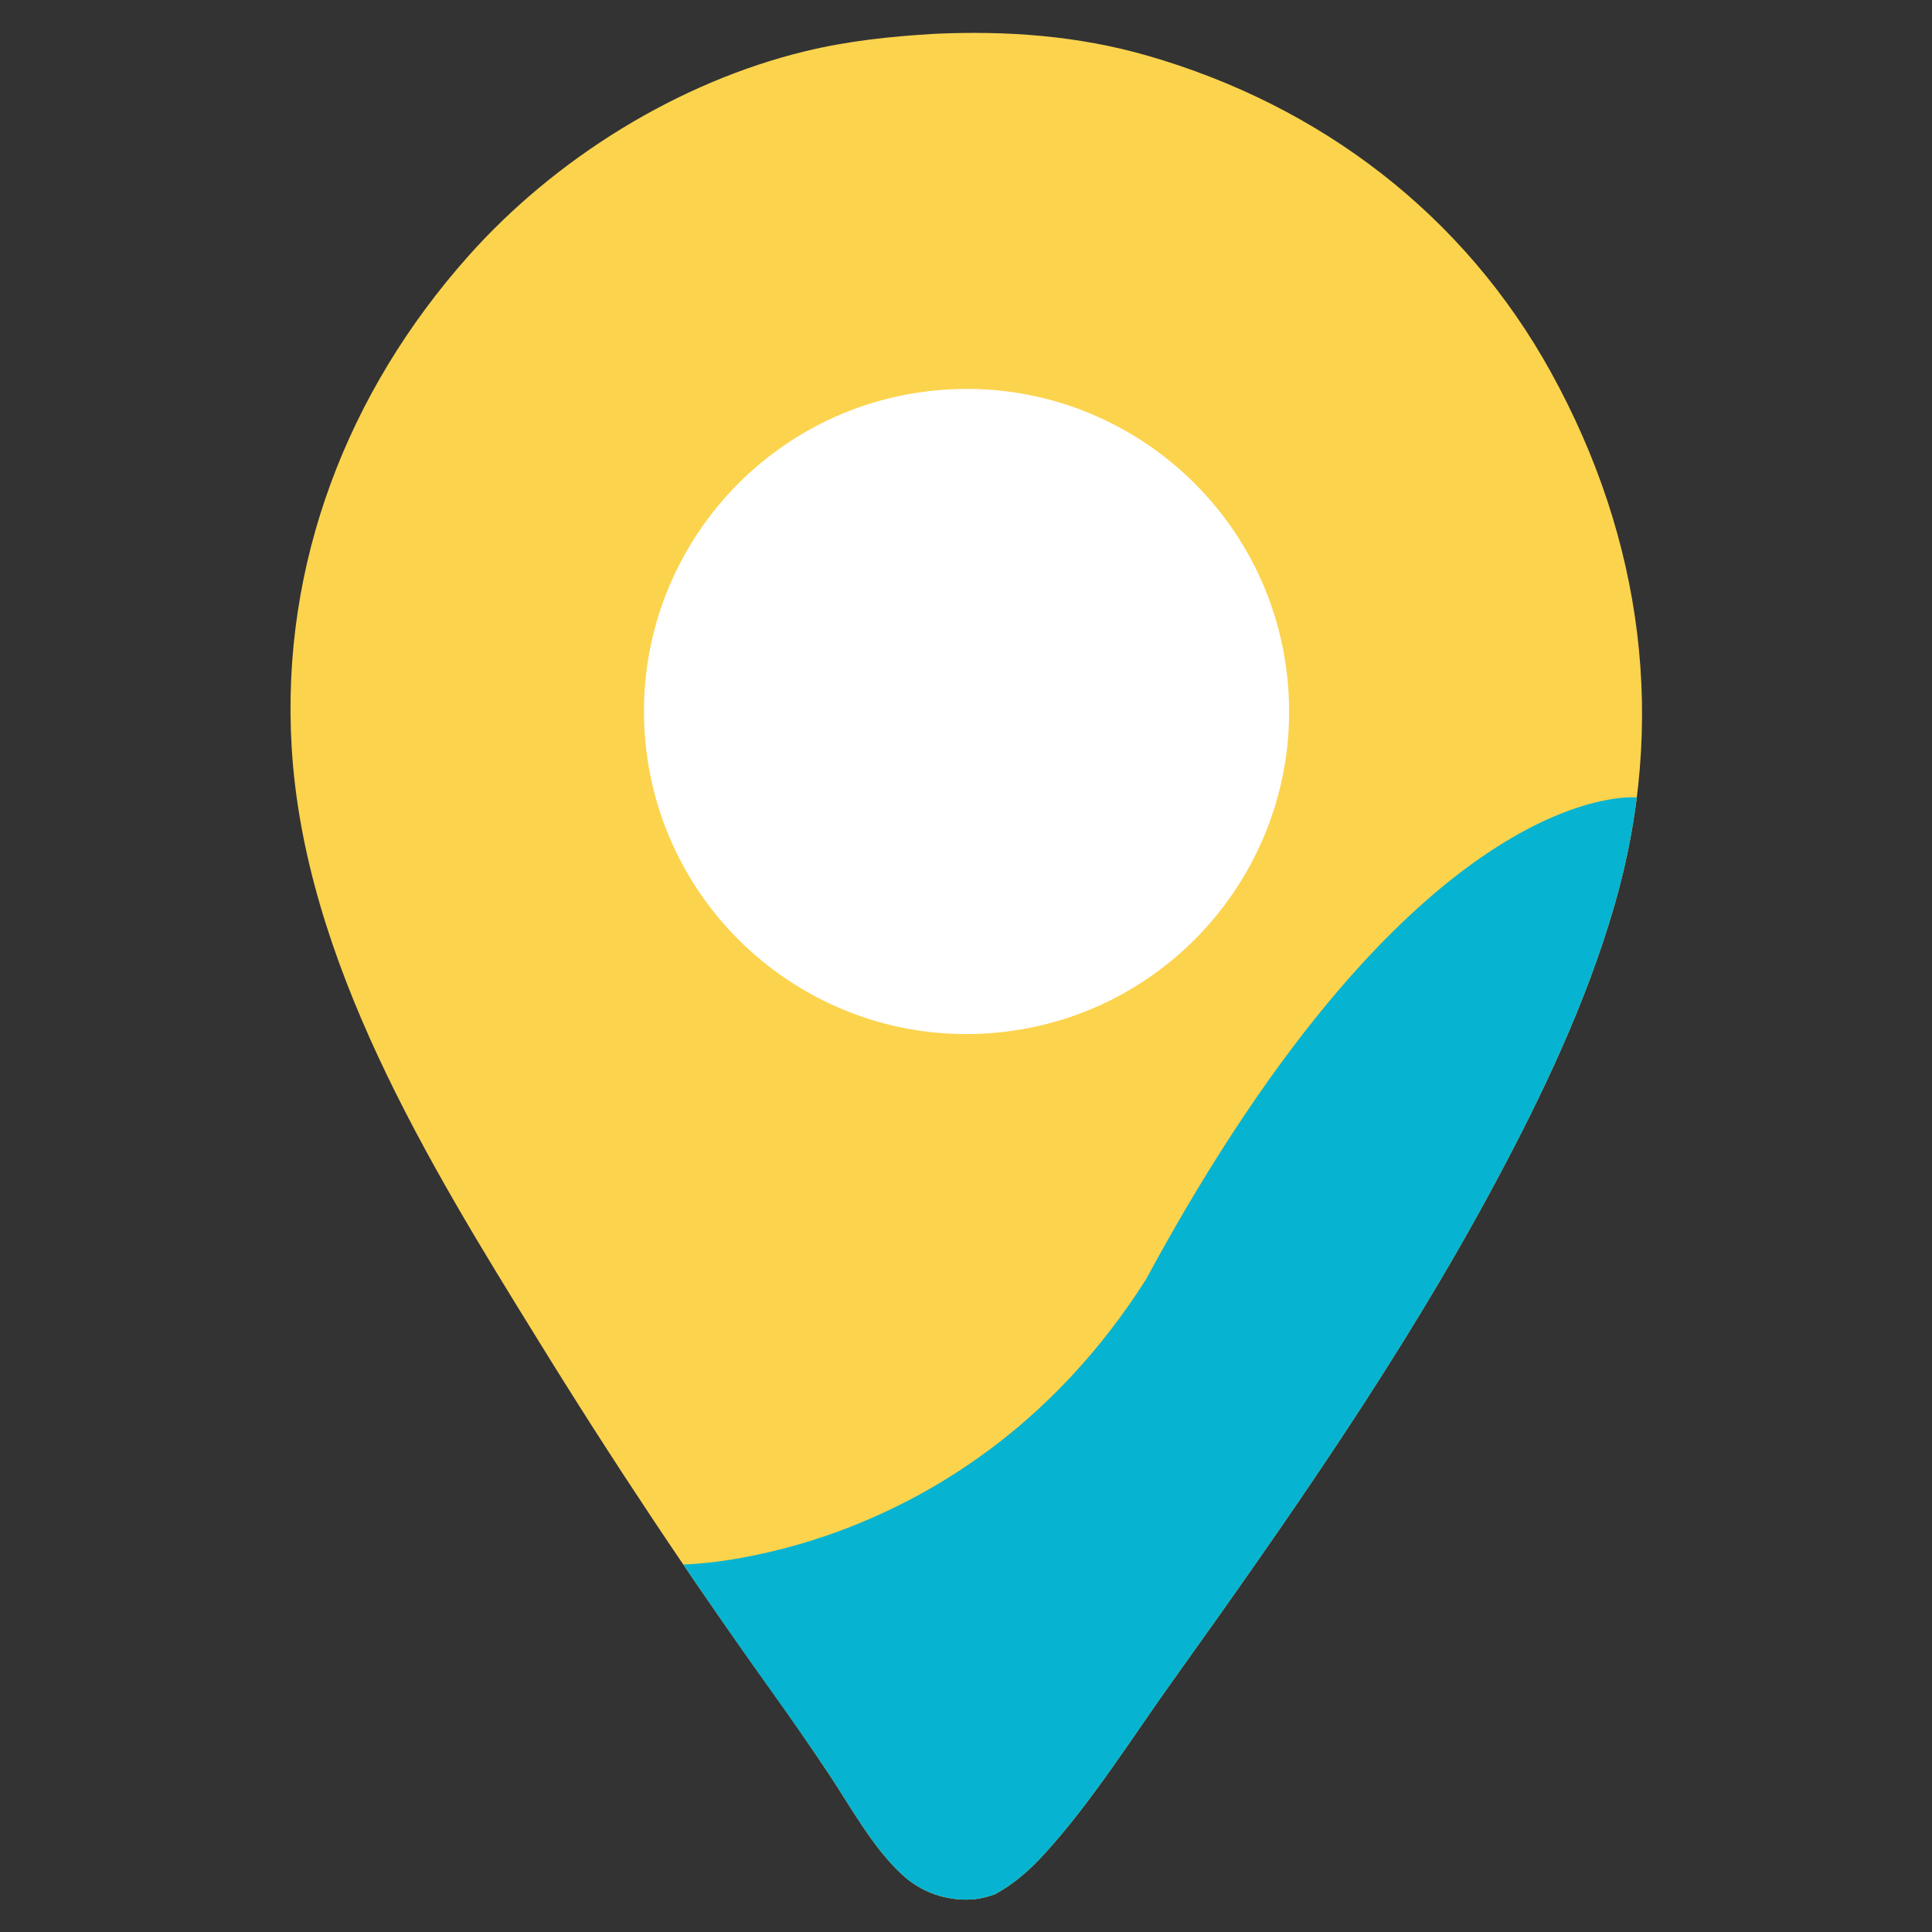
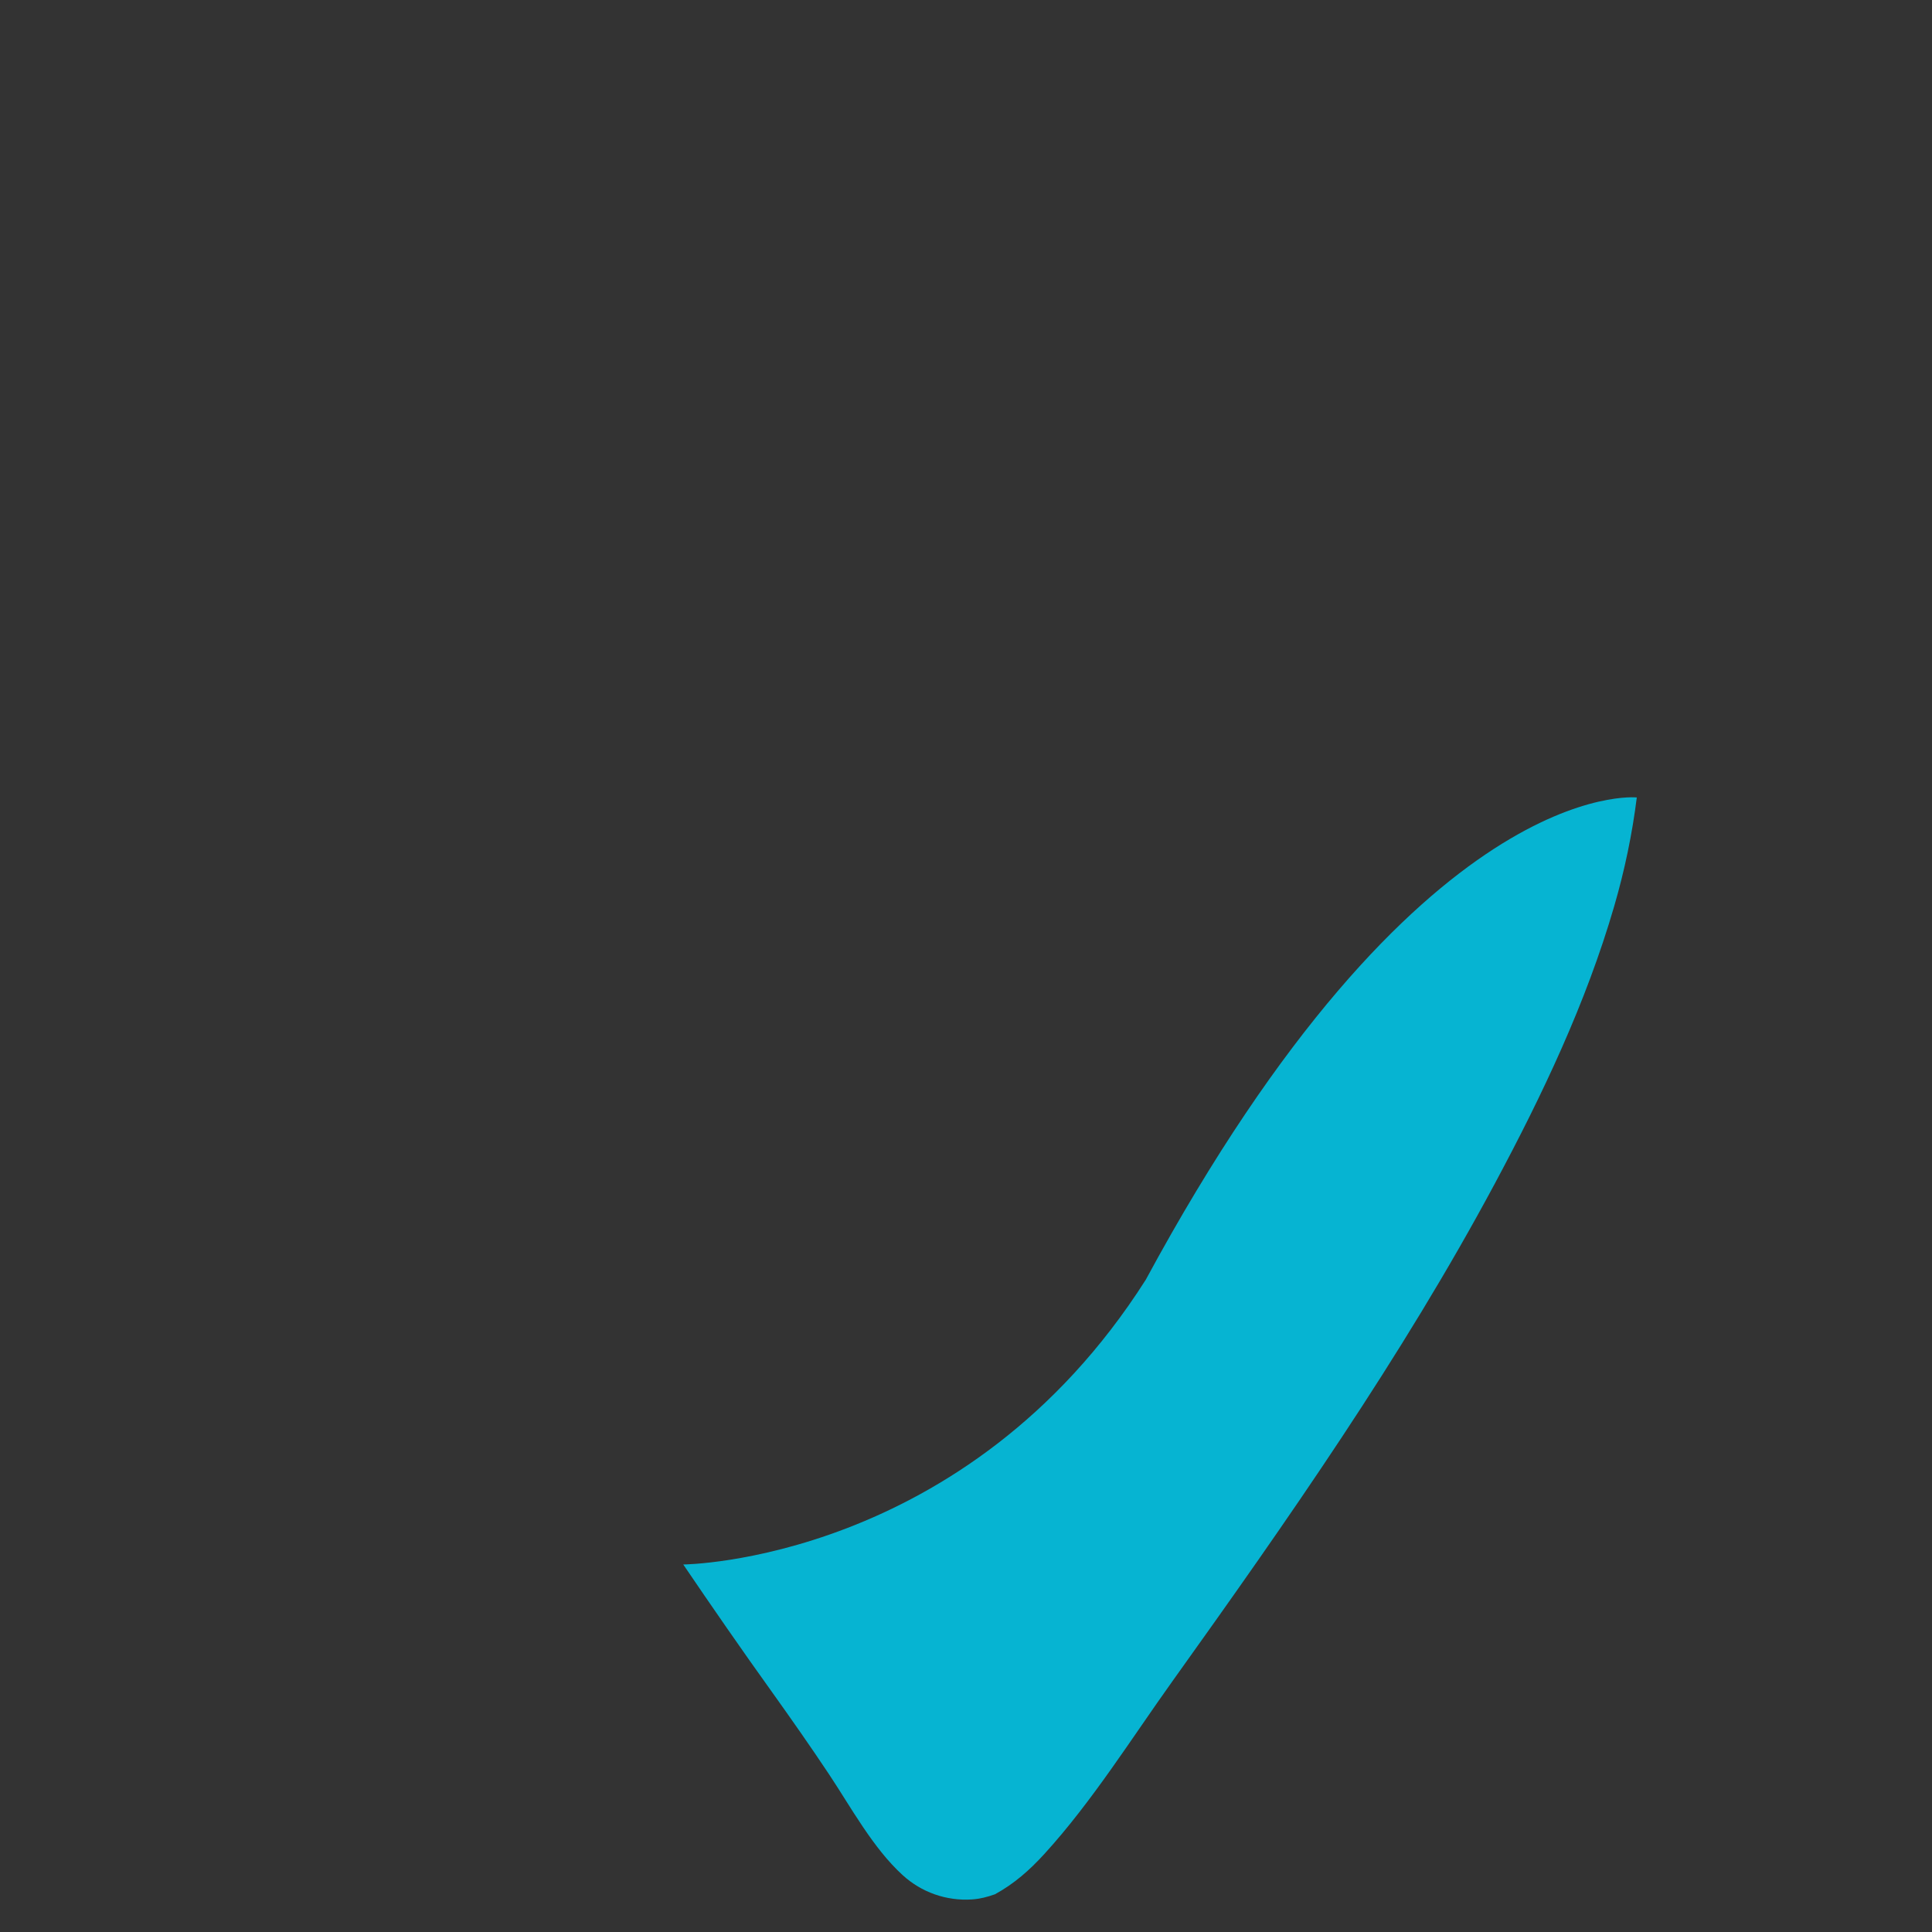
<svg xmlns="http://www.w3.org/2000/svg" xmlns:ns1="http://sodipodi.sourceforge.net/DTD/sodipodi-0.dtd" xmlns:ns2="http://www.inkscape.org/namespaces/inkscape" width="475" height="475" viewBox="0 0 475 475" version="1.1" id="svg4" ns1:docname="app_logo.svg" ns2:version="1.3.2 (091e20e, 2023-11-25, custom)" ns2:export-filename="app_logo.svg" ns2:export-xdpi="96" ns2:export-ydpi="96" xml:space="preserve">
  <rect x="0" y="0" width="475" height="475" fill="#333333" stroke="none" />
  <defs id="defs4">
    <ns2:path-effect effect="fillet_chamfer" id="path-effect5" is_visible="true" lpeversion="1" nodesatellites_param="F,0,0,1,0,0,0,1 @ F,0,0,1,0,0,0,1 @ F,0,0,1,0,1.96,0,1 @ F,0,0,1,0,1.782,0,1" radius="0" unit="px" method="auto" mode="F" chamfer_steps="1" flexible="false" use_knot_distance="true" apply_no_radius="true" apply_with_radius="true" only_selected="false" hide_knots="false" />
    <ns2:path-effect effect="fillet_chamfer" id="path-effect5-8" is_visible="true" lpeversion="1" nodesatellites_param="F,0,0,1,0,0,0,1 @ F,0,0,1,0,0,0,1 @ F,0,0,1,0,1.96,0,1 @ F,0,0,1,0,1.782,0,1" radius="0" unit="px" method="auto" mode="F" chamfer_steps="1" flexible="false" use_knot_distance="true" apply_no_radius="true" apply_with_radius="true" only_selected="false" hide_knots="false" />
  </defs>
  <ns1:namedview id="namedview4" pagecolor="#ffffff" bordercolor="#000000" borderopacity="0.25" ns2:showpageshadow="2" ns2:pageopacity="0.0" ns2:pagecheckerboard="0" ns2:deskcolor="#d1d1d1" ns2:zoom="1" ns2:cx="274.5" ns2:cy="248.5" ns2:window-width="1920" ns2:window-height="1017" ns2:window-x="-8" ns2:window-y="-8" ns2:window-maximized="1" ns2:current-layer="svg4" />
  <g id="g1" transform="matrix(1.499,0,0,1.499,-119.506,-106.005)">
-     <path fill="#06b4d2" d="m 232.875,76.269 c 11.859,-0.553 23.612,0.279 35.063,3.582 28.327,8.169 51.889,26.023 66.192,51.97 15.083,27.359 19.095,57.449 10.349,87.537 -4.608,15.854 -11.769,30.907 -19.545,45.424 -15.269,28.502 -34.122,55.406 -52.905,81.674 -6.732,9.413 -13.227,19.815 -21.023,28.354 -2.424,2.655 -4.929,4.866 -8.087,6.598 -1.264,0.45 -2.439,0.754 -3.783,0.848 -4.183,0.277 -8.298,-1.172 -11.384,-4.009 -4.832,-4.407 -8.441,-11.088 -12.058,-16.528 -3.046,-4.571 -6.167,-9.092 -9.361,-13.563 -13.492,-18.811 -26.32,-38.092 -38.457,-57.805 -17.996,-29.059 -38.261,-62.17 -40.319,-97.151 -1.767,-30.02 9.156,-58.224 29.018,-80.525 14.238,-15.984 34.37,-28.495 55.197,-33.548 6.995,-1.698 13.931,-2.429 21.105,-2.856 z" id="path3" style="fill:#fcd34d;fill-opacity:1;stroke-width:1.425" />
    <path d="m 348.186,201.514 c 0,0 -35.688,-3.874 -80.535,79.096 -29.493,46.361 -75.863,46.707 -75.863,46.707 4.75,6.995 9.588,13.993 14.516,20.864 3.194,4.471 6.343,8.965 9.388,13.536 3.617,5.44 7.226,12.121 12.058,16.528 3.086,2.838 7.201,4.286 11.384,4.009 1.344,-0.094 2.519,-0.398 3.783,-0.848 3.159,-1.732 5.663,-3.942 8.087,-6.598 7.796,-8.539 14.292,-18.941 21.023,-28.354 18.783,-26.267 37.636,-53.172 52.905,-81.674 7.777,-14.517 14.937,-29.57 19.545,-45.424 1.734,-5.965 2.963,-11.901 3.707,-17.844 z" style="fill:#06b4d2;fill-opacity:1;stroke-width:1.425" id="path1" ns1:nodetypes="cccccccccccsc" />
-     <path fill="#fcd34d" d="m 233.317,134.737 c 29.037,-2.72 54.798,18.57 57.596,47.599 2.798,29.029 -18.422,54.848 -47.443,57.724 -29.132,2.888 -55.07,-18.432 -57.879,-47.571 -2.808,-29.139 18.58,-55.02 47.727,-57.751 z" id="path4" style="fill:#ffffff;fill-opacity:1;stroke-width:1.425" />
  </g>
</svg>